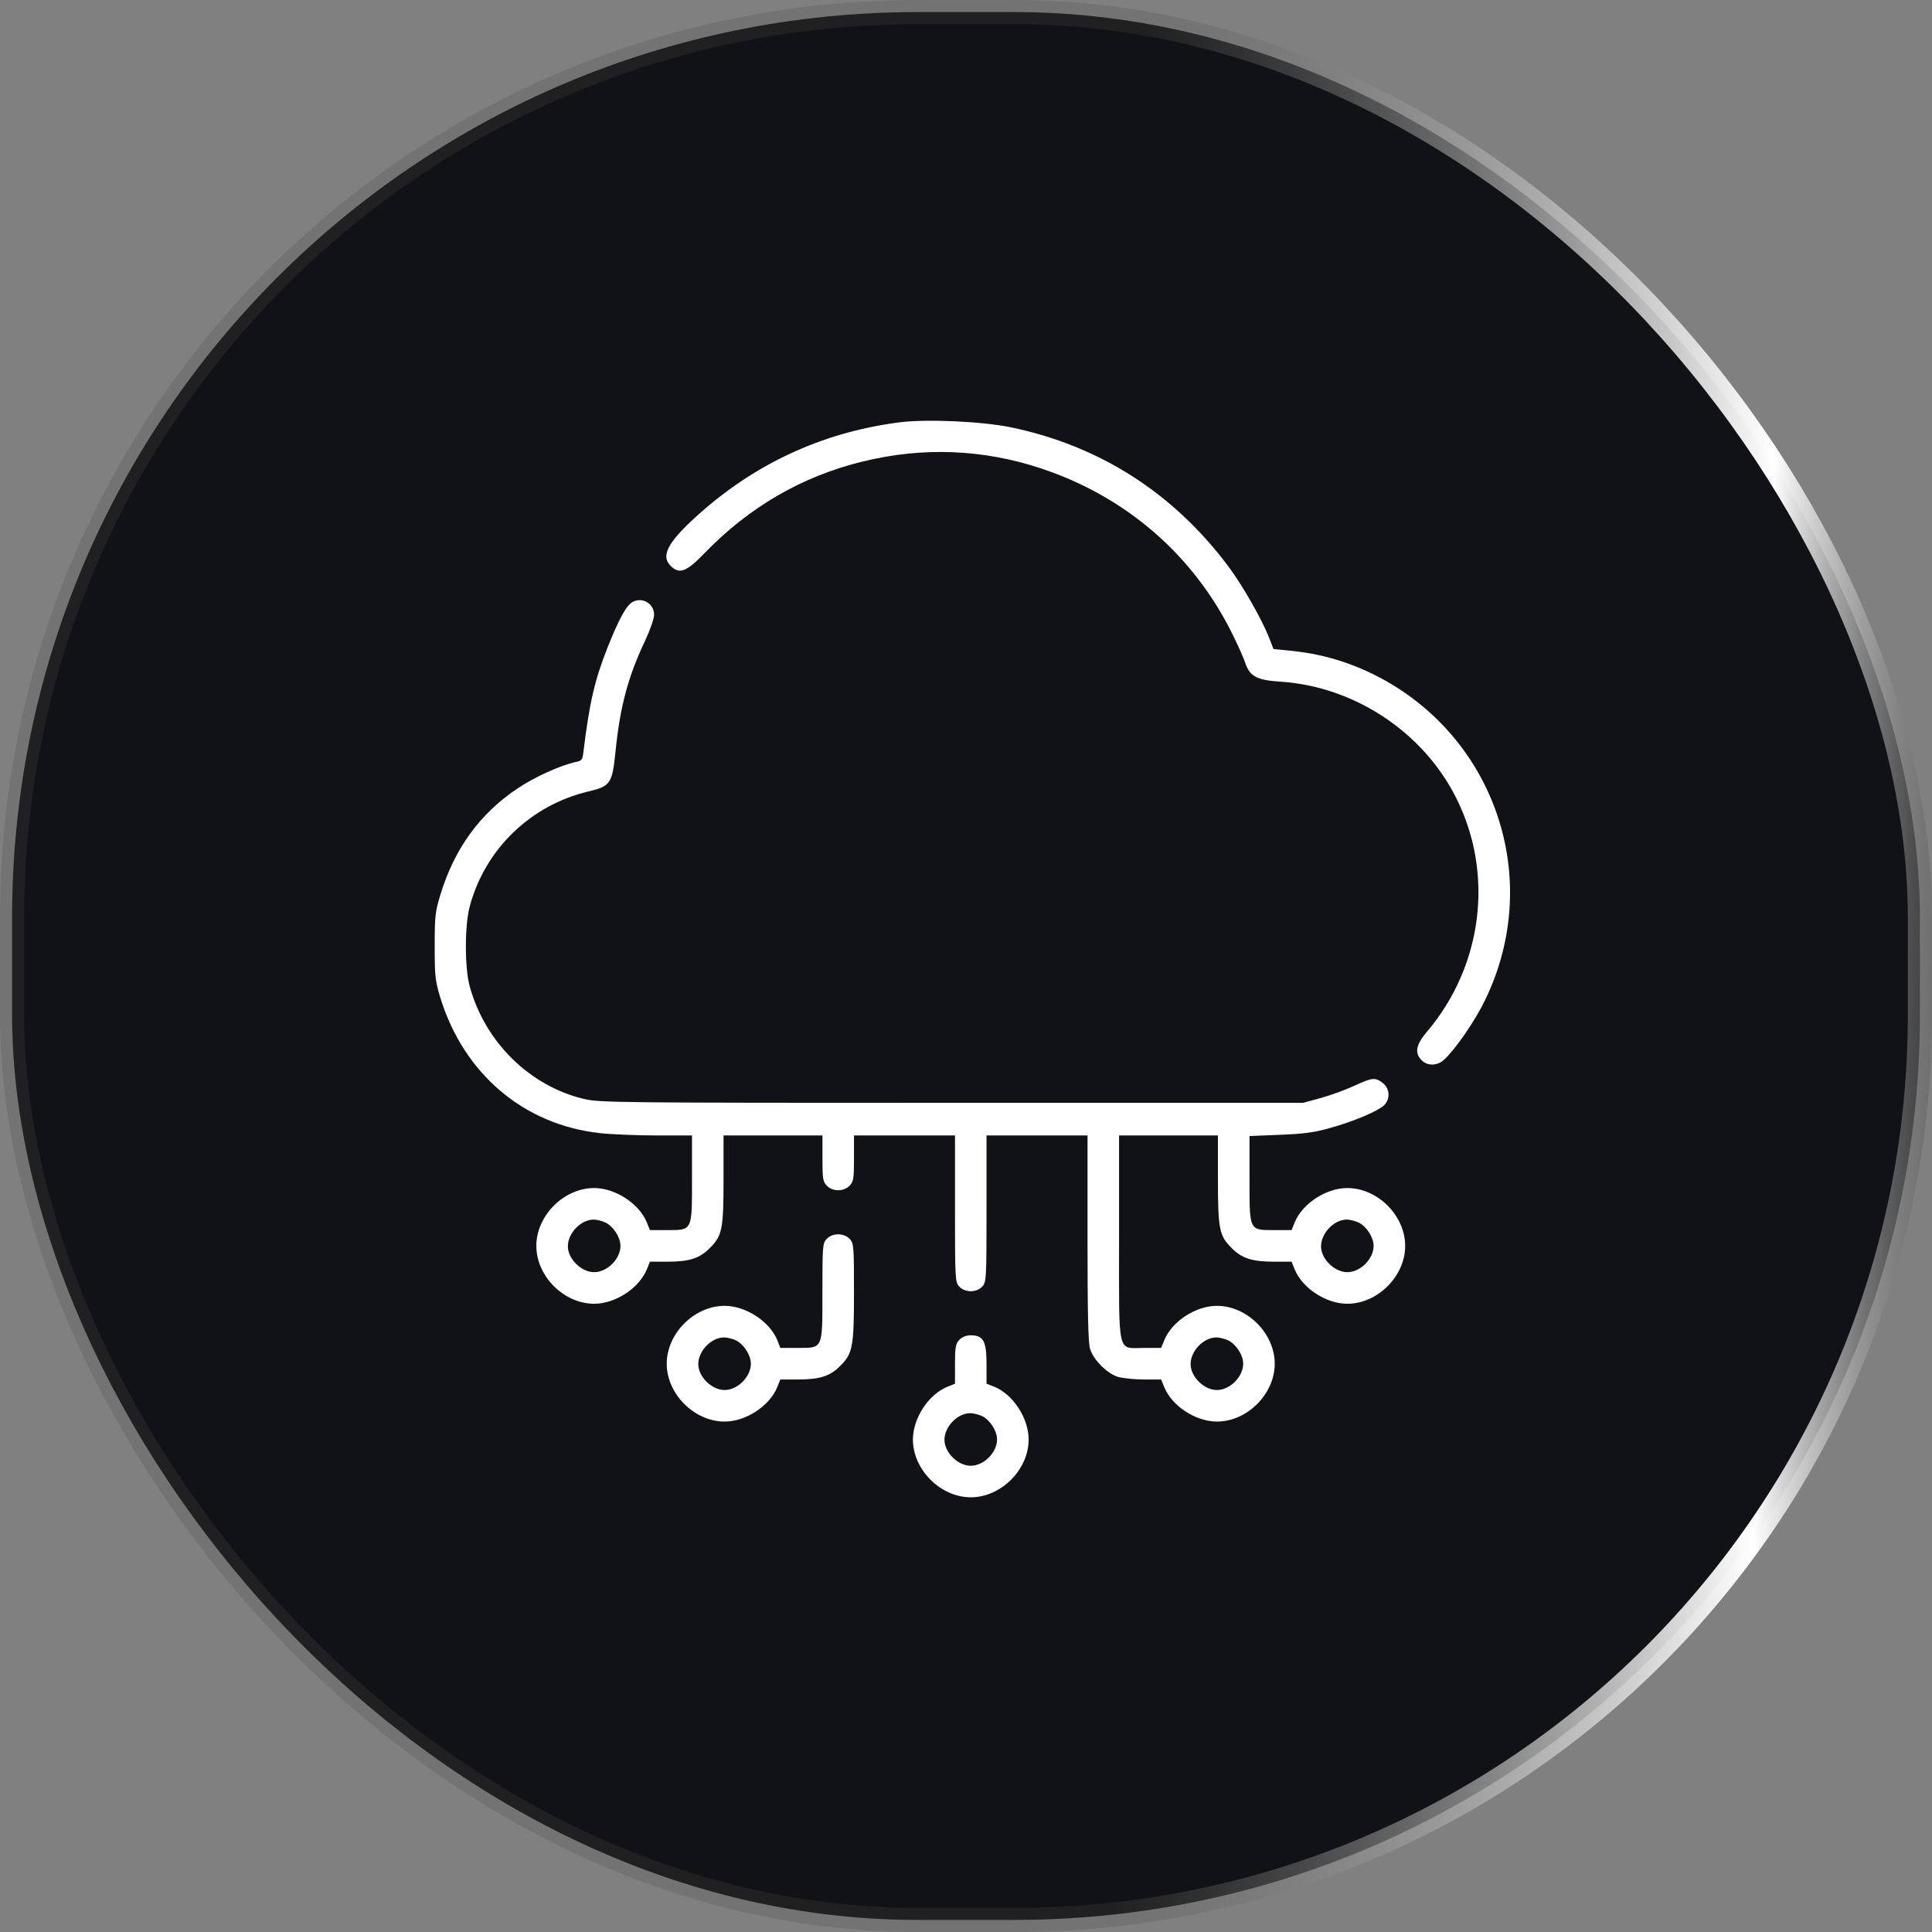
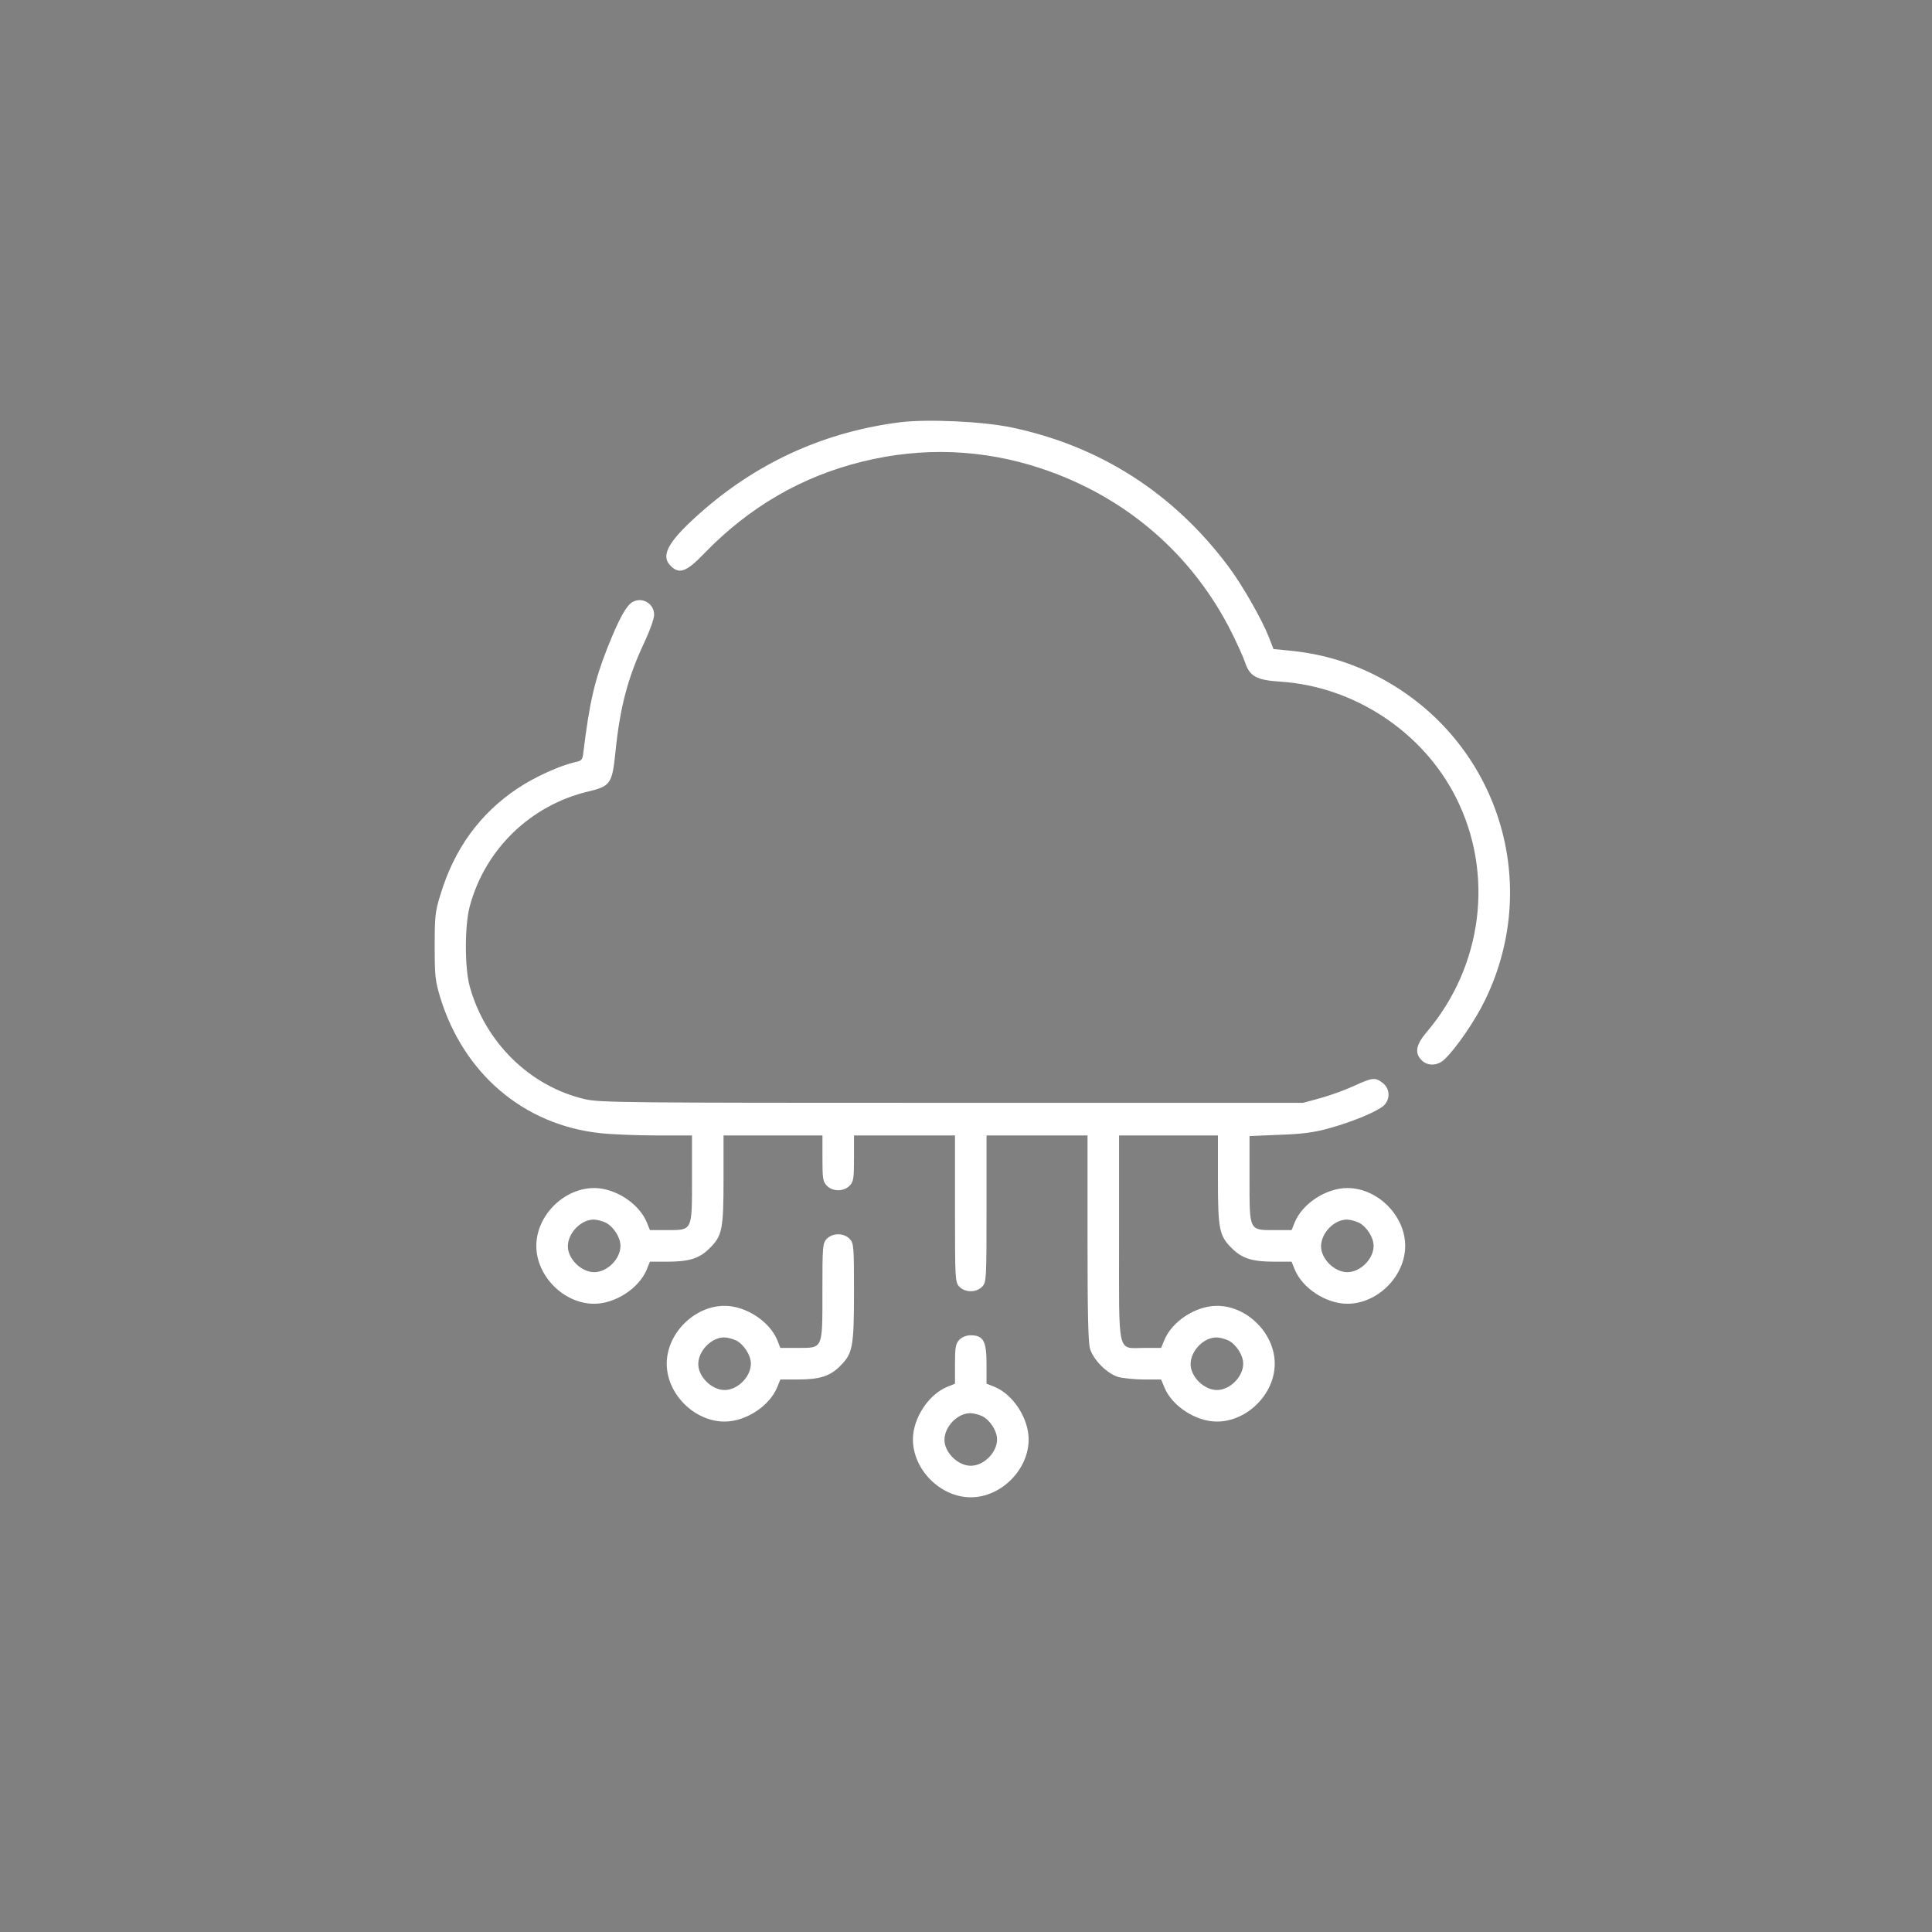
<svg xmlns="http://www.w3.org/2000/svg" width="40" height="40" viewBox="0 0 40 40" fill="none">
  <rect x="0" y="0" width="40" height="40" fill="#808080" stroke="none" />
-   <rect x="0.25" y="0.25" width="39.5" height="39.5" rx="18.75" fill="#111215" stroke="url(#paint0_linear_30_177)" stroke-width="0.5" />
  <path d="M18.639 8.742C17.119 8.934 15.76 9.535 14.597 10.533C13.852 11.177 13.66 11.491 13.883 11.713C14.061 11.896 14.209 11.844 14.579 11.46C15.507 10.498 16.605 9.862 17.855 9.557C19.101 9.248 20.364 9.3 21.562 9.701C23.313 10.284 24.702 11.486 25.512 13.12C25.63 13.359 25.752 13.629 25.778 13.716C25.874 14.004 26.018 14.082 26.51 14.113C28.039 14.213 29.463 15.154 30.147 16.517C30.939 18.09 30.7 20.002 29.537 21.369C29.315 21.631 29.284 21.801 29.432 21.949C29.554 22.075 29.759 22.071 29.903 21.936C30.138 21.718 30.543 21.13 30.748 20.703C31.968 18.194 30.953 15.219 28.452 13.969C27.886 13.69 27.324 13.529 26.675 13.468L26.366 13.438L26.27 13.19C26.122 12.815 25.721 12.114 25.438 11.735C24.297 10.206 22.768 9.23 20.93 8.847C20.333 8.725 19.21 8.673 18.639 8.742Z" fill="white" />
  <path d="M13.107 12.458C12.972 12.523 12.816 12.81 12.58 13.403C12.31 14.087 12.206 14.535 12.079 15.568C12.062 15.729 12.045 15.751 11.918 15.777C11.6 15.846 11.069 16.086 10.712 16.326C9.932 16.848 9.405 17.576 9.118 18.525C9.009 18.874 9 18.978 9 19.588C9 20.193 9.009 20.302 9.113 20.646C9.597 22.227 10.838 23.286 12.419 23.46C12.654 23.486 13.177 23.508 13.587 23.508H14.327V24.401C14.327 25.494 14.34 25.468 13.804 25.468H13.456L13.391 25.307C13.229 24.915 12.737 24.597 12.302 24.597C11.674 24.597 11.104 25.168 11.104 25.795C11.104 26.422 11.674 26.993 12.302 26.993C12.737 26.993 13.229 26.675 13.391 26.283L13.456 26.122H13.809C14.27 26.122 14.484 26.056 14.697 25.838C14.954 25.586 14.98 25.442 14.98 24.405V23.508H16.004H17.028V23.979C17.028 24.392 17.036 24.462 17.115 24.545C17.237 24.675 17.472 24.675 17.594 24.545C17.672 24.462 17.681 24.392 17.681 23.979V23.508H18.726H19.772V25.024C19.772 26.492 19.776 26.544 19.859 26.636C19.981 26.766 20.216 26.766 20.338 26.636C20.421 26.544 20.425 26.492 20.425 25.024V23.508H21.47H22.516V25.625C22.516 27.176 22.529 27.794 22.568 27.925C22.638 28.156 22.921 28.439 23.152 28.509C23.252 28.535 23.491 28.561 23.687 28.561H24.04L24.106 28.722C24.267 29.114 24.759 29.432 25.195 29.432C25.822 29.432 26.392 28.861 26.392 28.234C26.392 27.607 25.822 27.036 25.195 27.036C24.759 27.036 24.267 27.354 24.106 27.746L24.04 27.907H23.692C23.121 27.907 23.169 28.112 23.169 25.621V23.508H24.193H25.216V24.405C25.216 25.442 25.242 25.586 25.499 25.838C25.713 26.056 25.926 26.122 26.388 26.122H26.741L26.806 26.283C26.967 26.675 27.459 26.993 27.895 26.993C28.522 26.993 29.093 26.422 29.093 25.795C29.093 25.168 28.522 24.597 27.895 24.597C27.459 24.597 26.967 24.915 26.806 25.307L26.741 25.468H26.392C25.857 25.468 25.87 25.494 25.87 24.405V23.521L26.492 23.495C26.967 23.478 27.207 23.447 27.516 23.36C28.008 23.225 28.514 23.012 28.649 22.89C28.788 22.759 28.779 22.541 28.631 22.424C28.474 22.302 28.418 22.306 28.039 22.48C27.86 22.563 27.551 22.676 27.346 22.733L26.98 22.833H19.706C12.877 22.833 12.411 22.829 12.101 22.755C10.969 22.489 10.041 21.578 9.723 20.416C9.619 20.028 9.619 19.157 9.727 18.76C10.045 17.58 10.986 16.67 12.18 16.387C12.637 16.278 12.676 16.225 12.742 15.572C12.837 14.627 13.003 14.013 13.351 13.277C13.456 13.054 13.543 12.806 13.543 12.728C13.543 12.501 13.308 12.357 13.107 12.458ZM12.546 25.316C12.707 25.403 12.846 25.621 12.846 25.795C12.846 26.065 12.572 26.339 12.302 26.339C12.036 26.339 11.757 26.065 11.757 25.804C11.757 25.529 12.027 25.25 12.293 25.25C12.358 25.25 12.472 25.281 12.546 25.316ZM28.139 25.316C28.3 25.403 28.439 25.621 28.439 25.795C28.439 26.065 28.165 26.339 27.895 26.339C27.629 26.339 27.351 26.065 27.351 25.804C27.351 25.529 27.621 25.25 27.886 25.25C27.952 25.25 28.065 25.281 28.139 25.316ZM25.438 27.755C25.6 27.842 25.739 28.06 25.739 28.234C25.739 28.504 25.465 28.779 25.195 28.779C24.929 28.779 24.65 28.504 24.65 28.243C24.65 27.968 24.92 27.69 25.186 27.69C25.251 27.69 25.364 27.72 25.438 27.755Z" fill="white" />
  <path d="M17.114 25.651C17.032 25.743 17.027 25.799 17.027 26.74C17.027 27.947 17.045 27.907 16.505 27.907H16.156L16.091 27.742C15.93 27.354 15.438 27.036 15.002 27.036C14.375 27.036 13.804 27.607 13.804 28.234C13.804 28.861 14.375 29.432 15.002 29.432C15.438 29.432 15.93 29.114 16.091 28.722L16.156 28.561H16.509C16.971 28.561 17.184 28.495 17.398 28.278C17.654 28.021 17.681 27.89 17.681 26.744C17.681 25.799 17.676 25.743 17.593 25.651C17.533 25.59 17.45 25.555 17.354 25.555C17.258 25.555 17.175 25.59 17.114 25.651ZM15.246 27.755C15.407 27.842 15.546 28.06 15.546 28.234C15.546 28.504 15.272 28.779 15.002 28.779C14.736 28.779 14.457 28.504 14.457 28.243C14.457 27.968 14.727 27.69 14.993 27.69C15.059 27.69 15.172 27.72 15.246 27.755Z" fill="white" />
  <path d="M19.859 27.742C19.785 27.825 19.772 27.894 19.772 28.243V28.648L19.611 28.713C19.219 28.874 18.901 29.367 18.901 29.802C18.901 30.429 19.472 31 20.099 31C20.726 31 21.297 30.429 21.297 29.802C21.297 29.367 20.979 28.874 20.591 28.713L20.425 28.648V28.243C20.425 27.768 20.36 27.646 20.099 27.646C20.003 27.646 19.92 27.681 19.859 27.742ZM20.343 29.323C20.504 29.41 20.643 29.628 20.643 29.802C20.643 30.072 20.369 30.347 20.099 30.347C19.833 30.347 19.554 30.072 19.554 29.811C19.554 29.537 19.824 29.258 20.09 29.258C20.155 29.258 20.269 29.288 20.343 29.323Z" fill="white" />
  <defs>
    <linearGradient id="paint0_linear_30_177" x1="45.297" y1="14.601" x2="23.378" y2="14.19" gradientUnits="userSpaceOnUse">
      <stop offset="0.213" stop-color="#4B4B4B" stop-opacity="0.47" />
      <stop offset="0.395" stop-color="white" />
      <stop offset="1" stop-color="#4B4B4B" stop-opacity="0.25" />
    </linearGradient>
  </defs>
</svg>